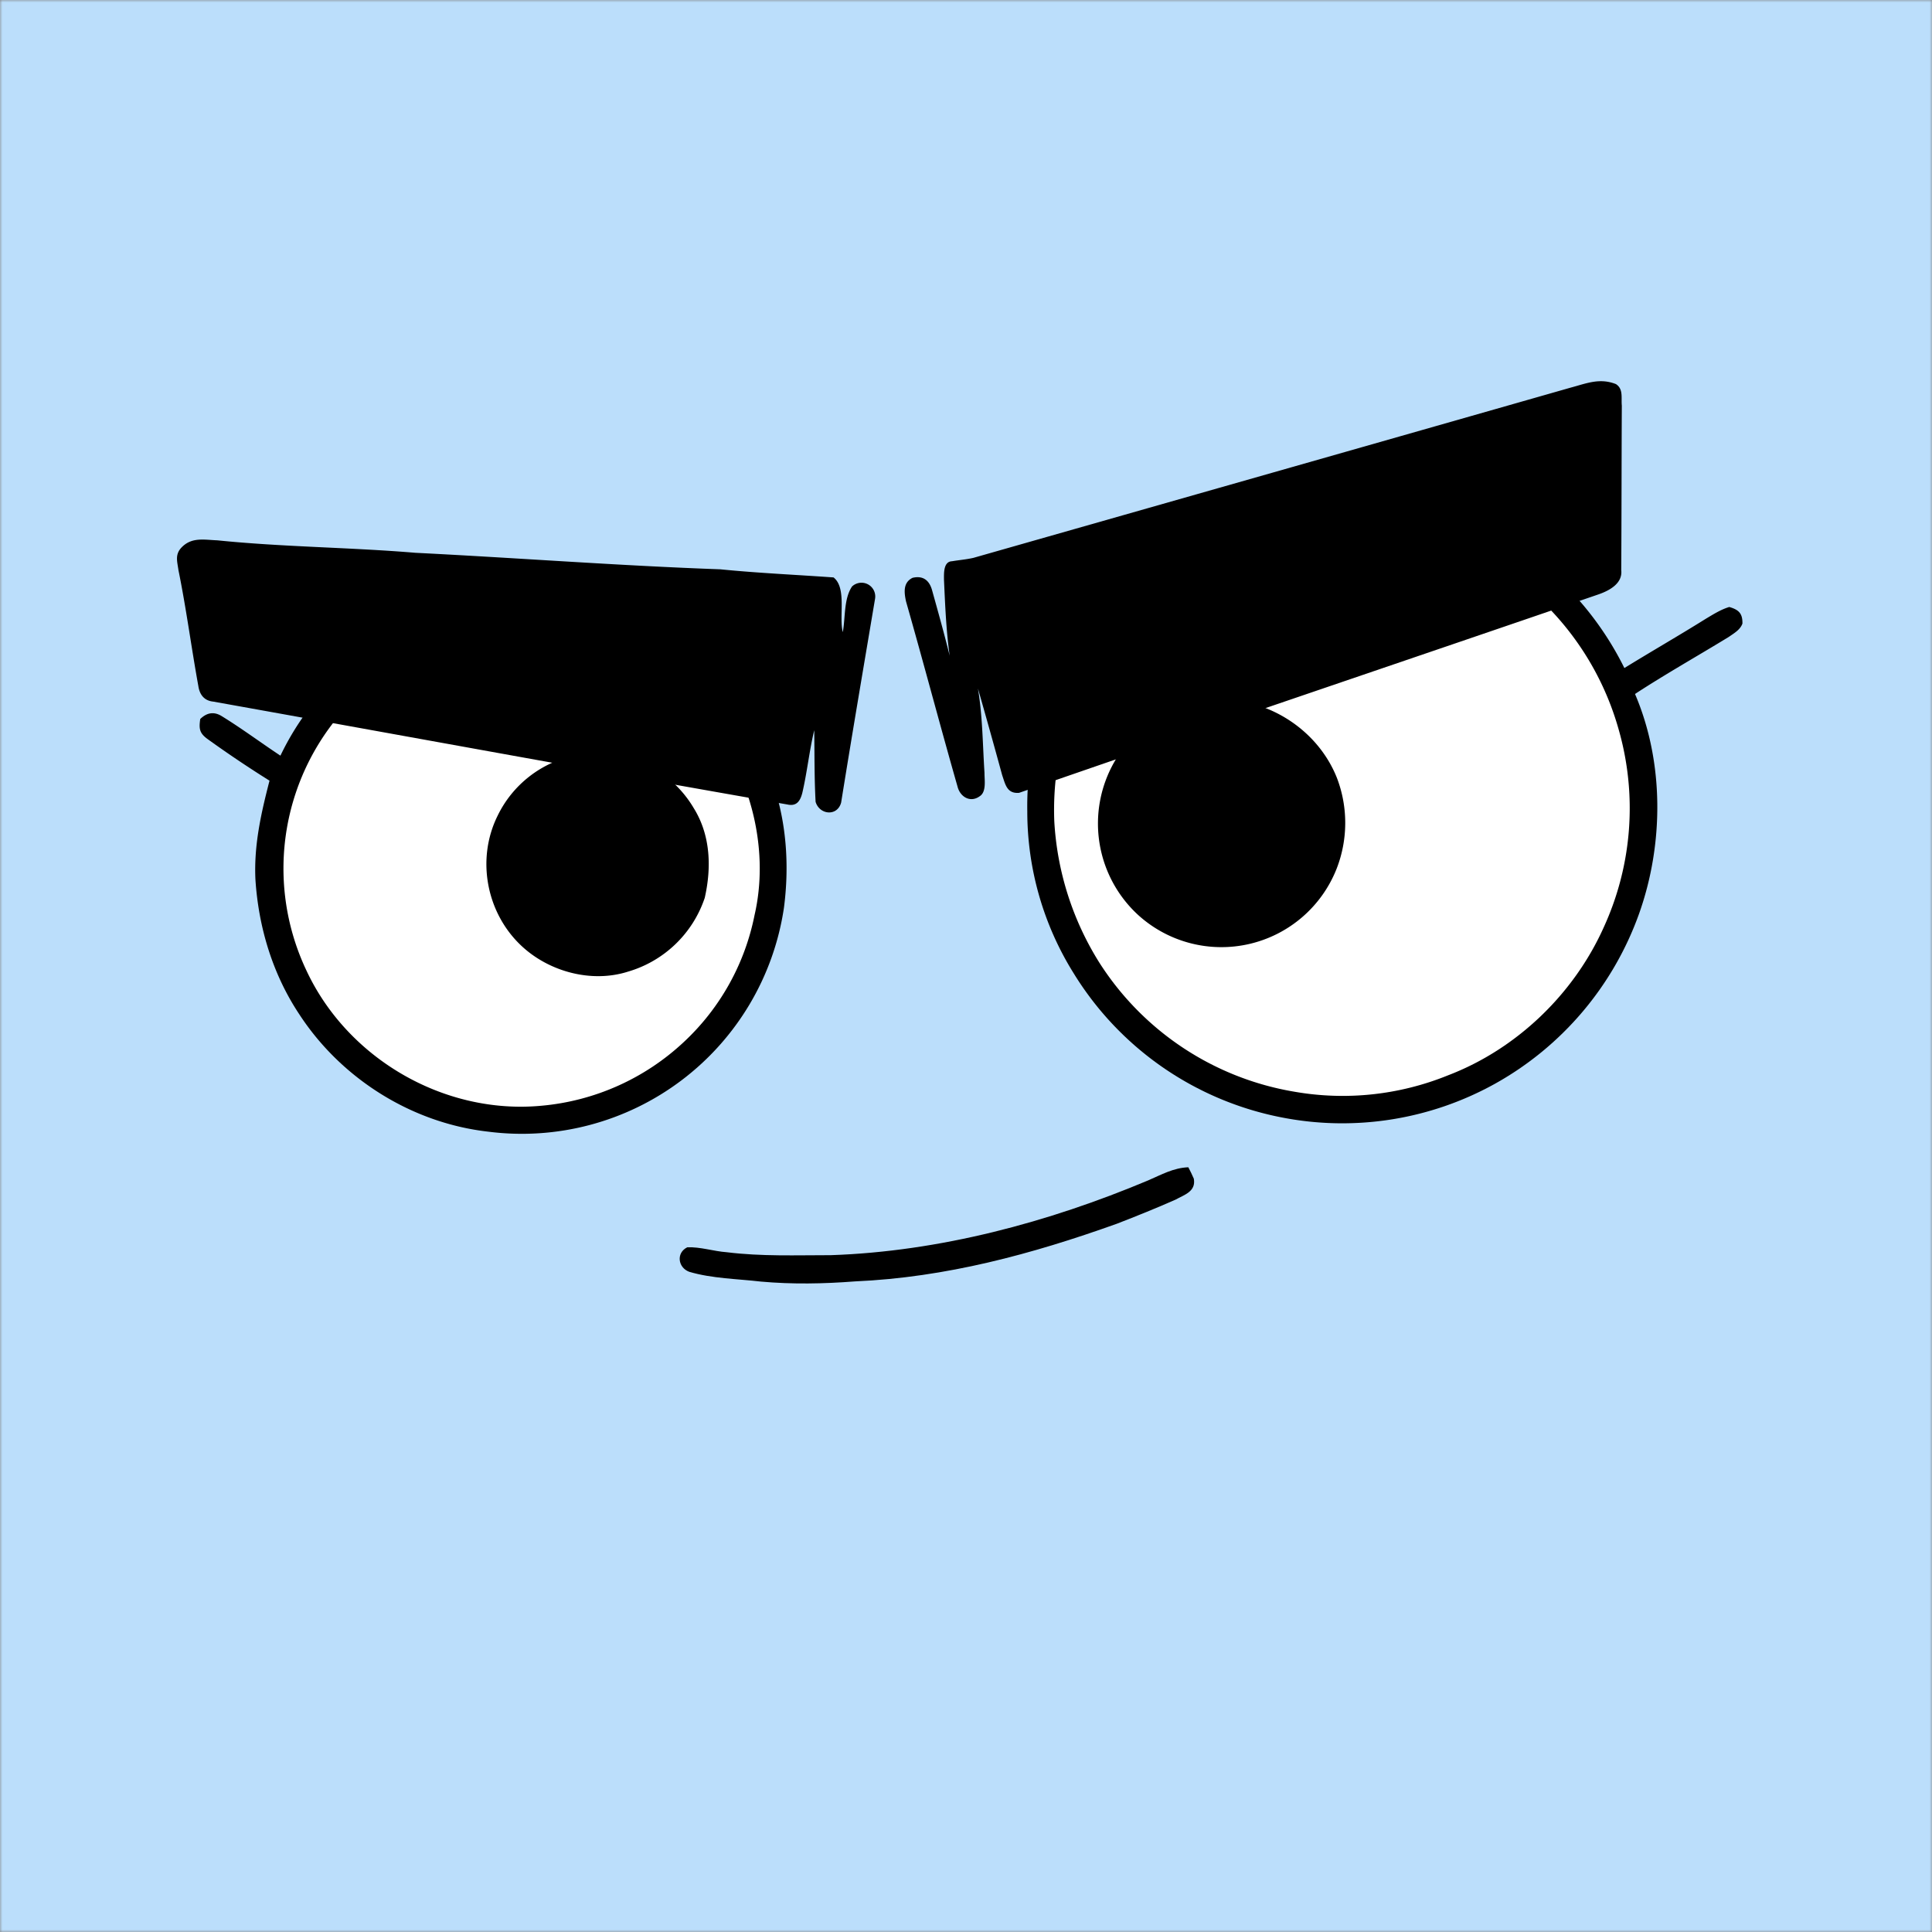
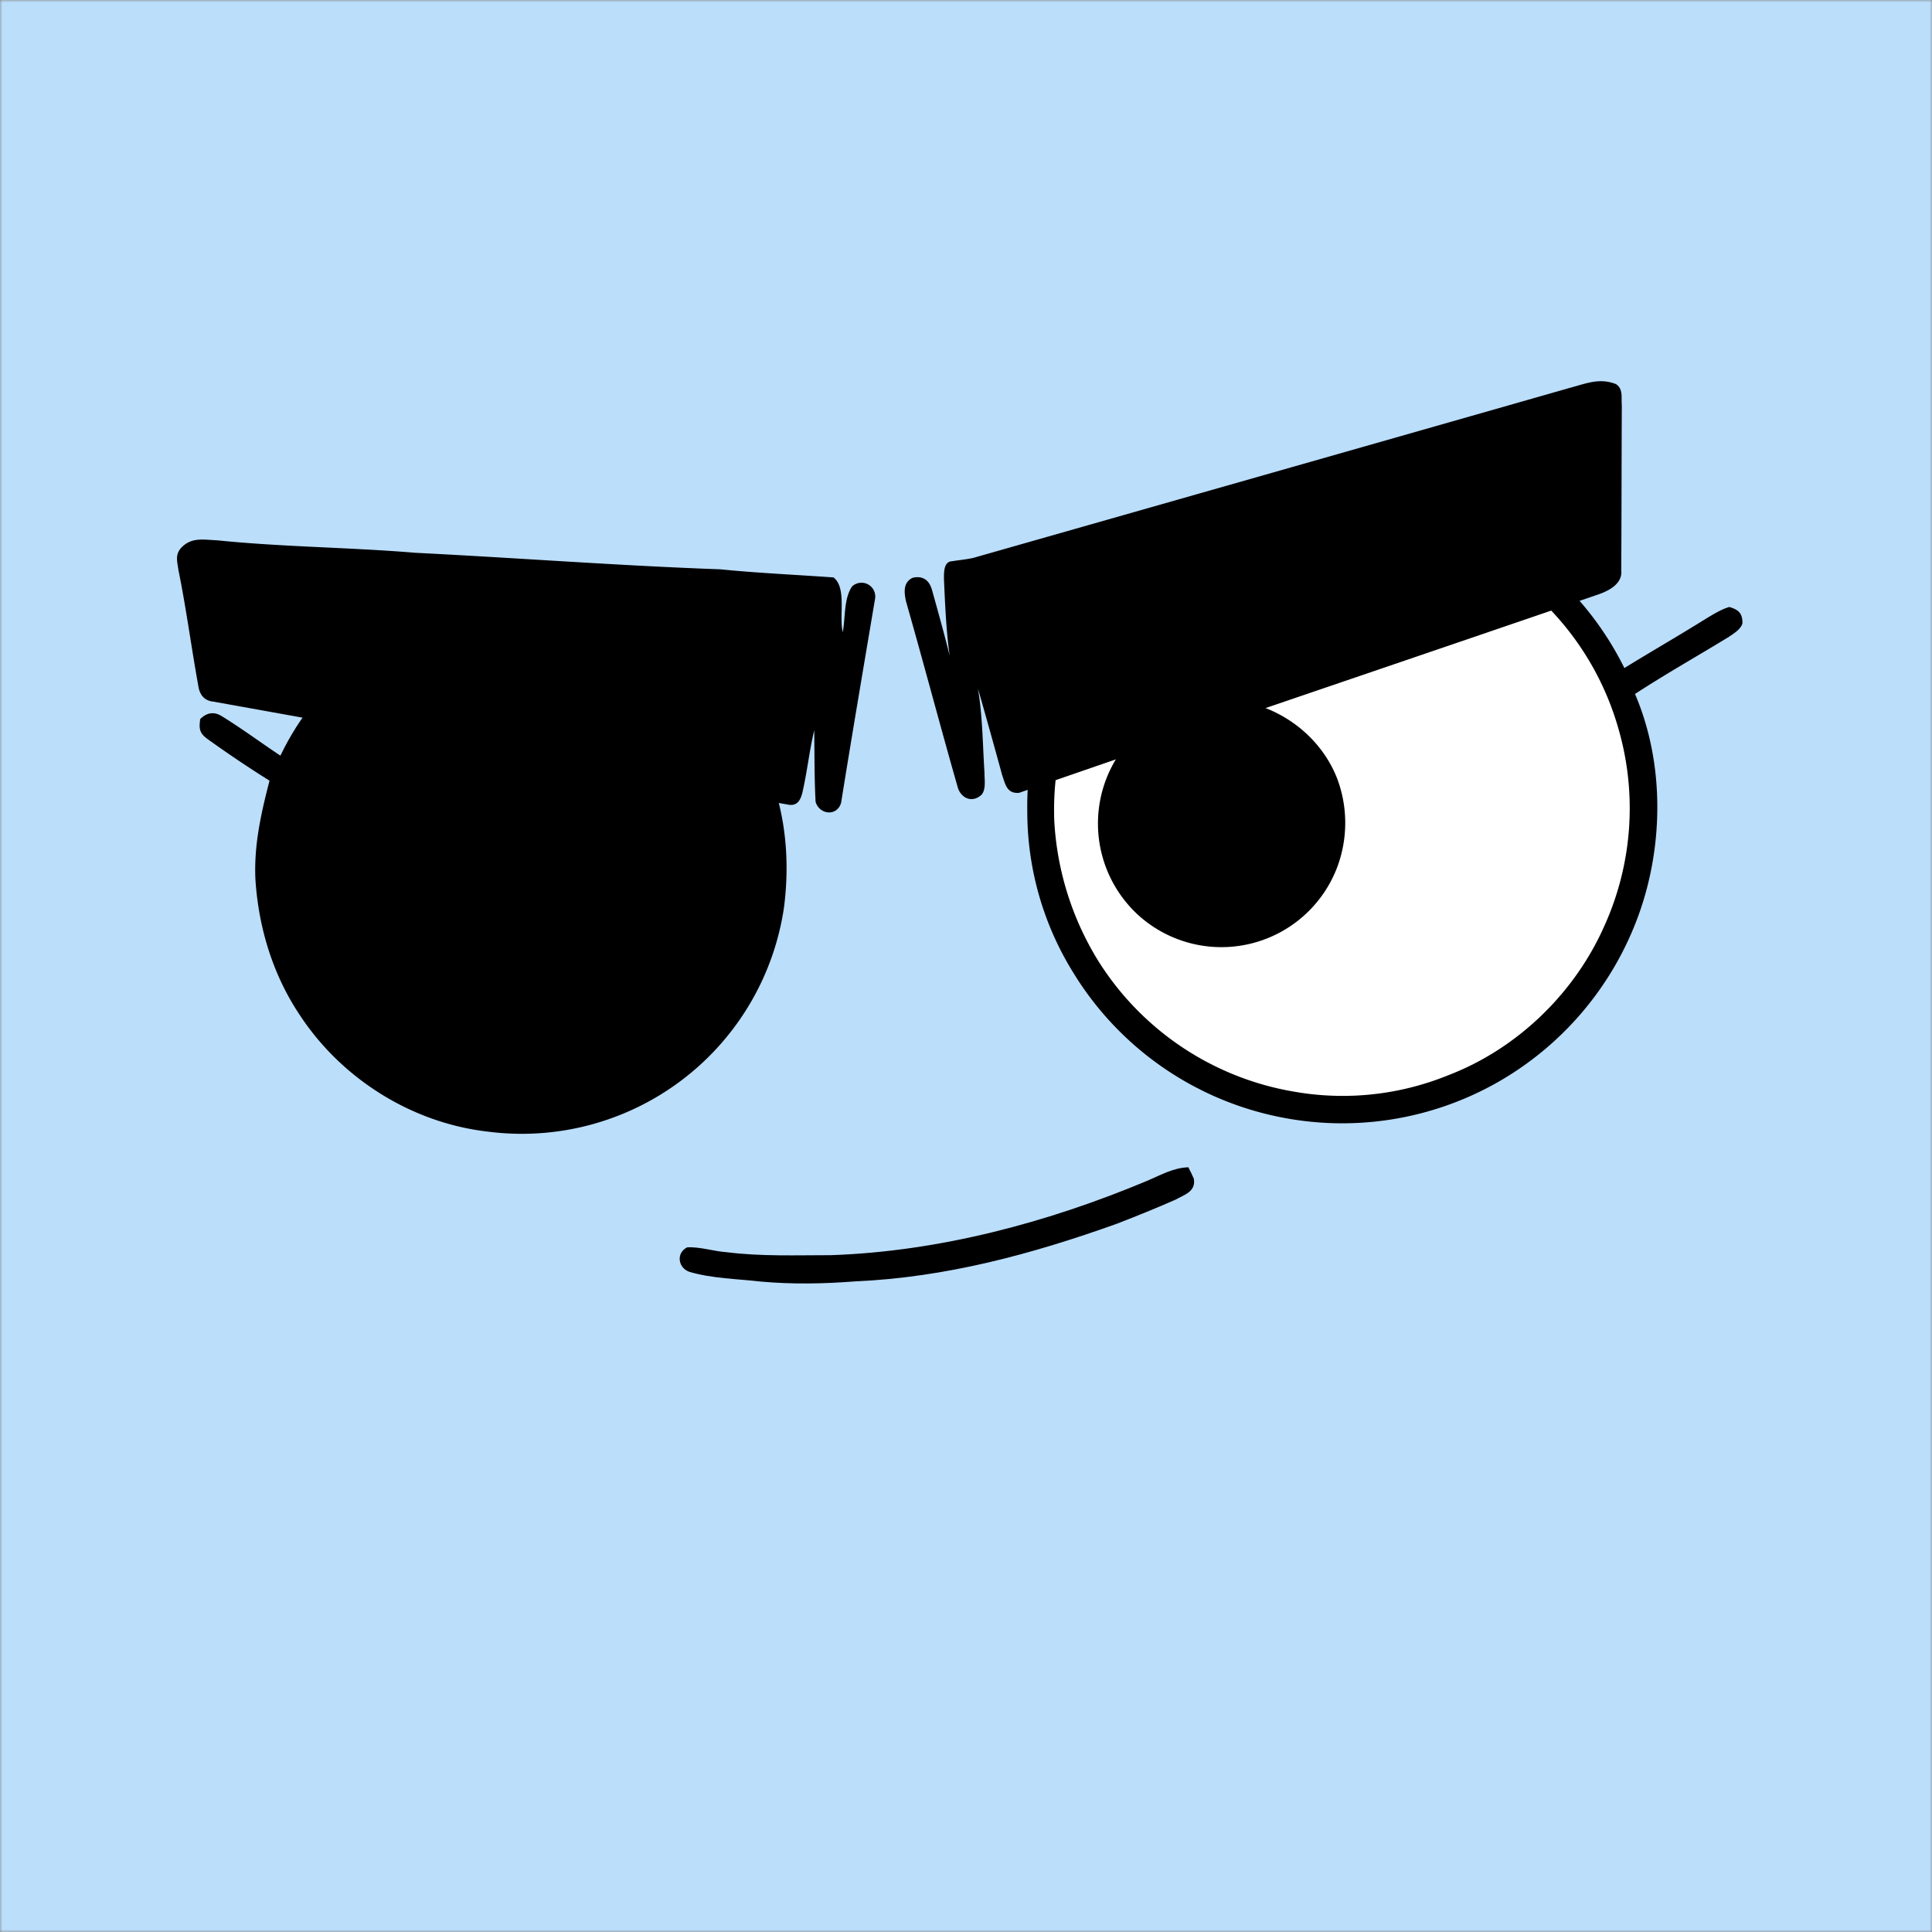
<svg xmlns="http://www.w3.org/2000/svg" viewBox="0 0 400 400" fill="none" shape-rendering="auto">
  <rect x="0" y="0" width="400" height="400" fill="#808080" stroke="none" />
  <mask id="viewboxMask">
    <rect width="400" height="400" rx="0" ry="0" x="0" y="0" fill="#fff" />
  </mask>
  <g mask="url(#viewboxMask)">
    <rect fill="#BBDEFB" width="400" height="400" x="0" y="0" />
    <g transform="translate(-279 -322)">
      <path d="M587.37 431.61a65.1 65.1 0 0 1 27.94 28.7c5.58-3.44 11.26-6.7 16.83-10.18 1.56-.93 3.14-1.94 4.89-2.46 1.93.56 2.77 1.31 2.72 3.44-.47 1.3-1.75 2-2.83 2.76-6.46 3.95-13.07 7.67-19.41 11.81 6.07 14.16 5.97 31.18.8 45.61a65.5 65.5 0 0 1-29.9 35.15 65.13 65.13 0 0 1-43.58 7 65.15 65.15 0 0 1-43.5-29.87 63.26 63.26 0 0 1-9.64-33.57 64.44 64.44 0 0 1 16.82-44.5c9.47-10.43 22.53-17.96 36.46-20.3a65.09 65.09 0 0 1 42.4 6.41Z" fill="#000" />
      <path d="M549.2 430.27c14.66-1.79 29.3 1.6 41.46 10.02a59.1 59.1 0 0 1 23.46 32.72 59.16 59.16 0 0 1-3.06 40.93c-6.2 13.86-18.05 25.26-32.25 30.69a57.97 57.97 0 0 1-31.8 3.4 59.6 59.6 0 0 1-40.36-26.66 61.47 61.47 0 0 1-9.37-29.35 60.43 60.43 0 0 1 13.41-40.34 59.53 59.53 0 0 1 38.51-21.41Z" fill="#fff" />
      <path d="M414.7 454.33a54.92 54.92 0 0 1 24.53 30.46c2.68 8.02 3.17 16.86 2.07 25.2a54.85 54.85 0 0 1-61.29 46.3c-15.79-1.8-30.36-10.98-39.03-24.27-5.54-8.33-8.47-18.05-9.1-28-.32-7.07 1.17-13.62 2.92-20.39a238.5 238.5 0 0 1-12.8-8.6c-1.7-1.23-1.84-2.14-1.54-4.17 1.3-1.26 2.74-1.6 4.35-.65 4.2 2.57 8.15 5.53 12.25 8.24 6.7-14.02 19.04-24.86 33.97-29.29a55.12 55.12 0 0 1 43.66 5.17Z" fill="#000" />
-       <path d="M378.2 453.3c18.68-3.52 38.38 4.7 49.14 20.33 7.5 10.77 10.85 24.96 7.88 37.84a48.94 48.94 0 0 1-14.57 26.2A49.55 49.55 0 0 1 391 550.94c-20.13 1.85-40.14-9.82-48.62-28.14a49.3 49.3 0 0 1 35.82-69.5Z" fill="#fff" />
      <path d="M526.47 467.49c12-2.85 24.87 4.22 29.35 15.63a26.1 26.1 0 0 1-.08 18.72 25.64 25.64 0 0 1-41.14 9.56 25.7 25.7 0 0 1-6.76-27.6 25.54 25.54 0 0 1 18.63-16.31ZM398.22 478.36a23.17 23.17 0 0 1 24.44 11c3.46 5.59 3.67 12.26 2.25 18.53a23.78 23.78 0 0 1-15.87 15.27c-7.51 2.4-16.26.06-21.98-5.24-7.35-6.8-9.5-18-5.05-27a23 23 0 0 1 16.21-12.56Z" fill="#000" />
    </g>
    <g transform="translate(-279 -322)">
      <path d="M613.54 401.51c1.6 1 1.08 2.86 1.24 4.48-.06 11.34-.05 22.7-.12 34.04.32 2.75-2.42 4.22-4.62 5-40 13.74-80.12 27.25-120.05 41.12-2.53.2-2.84-1.75-3.5-3.66-1.64-6-3.31-11.98-5.02-17.95.97 5.75.98 11.66 1.36 17.47-.02 1.44.45 3.94-1 4.85-1.94 1.4-4.06.13-4.59-2.03-3.64-12.73-7.02-25.58-10.66-38.32-.39-1.83-.65-3.9 1.36-4.88 2.11-.5 3.41.47 4 2.44 1.27 4.55 2.55 9.11 3.68 13.7-.73-5.24-.94-10.5-1.18-15.77 0-1.27-.14-3.73 1.66-3.8 1.47-.25 2.98-.37 4.43-.7 41.23-11.75 82.37-23.45 123.6-35.23 3.27-.87 6.02-2.08 9.4-.76ZM324 433.87c13.64 1.39 27.36 1.44 41 2.58 21.04 1.05 42.11 2.67 63.14 3.42 7.8.78 15.61 1.12 23.44 1.68 2.77 2.19 1.08 8.08 1.91 11.33.56-2.97.18-6.9 1.92-9.46a2.85 2.85 0 0 1 4.76 2.56c-2.36 14.03-4.77 28.14-7.02 42.18-.8 2.93-4.48 2.56-5.29-.15-.27-4.92-.21-9.89-.28-14.83-1.03 4.3-1.47 8.69-2.47 12.98-.42 1.64-1.16 2.84-3.1 2.4-39.47-6.89-79.39-14.23-118.86-21.3-1.88-.19-2.83-1.45-3.09-3.25-1.45-7.98-2.5-16.04-4.12-24-.23-1.7-.74-3.13.56-4.57 2.12-2.3 4.72-1.68 7.5-1.57Z" fill="#000" />
    </g>
    <g transform="translate(-279 -322)">
      <path d="M525.03 563.67c.41.78.8 1.57 1.14 2.37.47 2.66-1.95 3.31-3.8 4.34-4 1.77-8.06 3.4-12.13 4.98-17.66 6.32-35.39 11.11-54.24 11.94-6.5.5-12.94.62-19.44.04-4.9-.57-10.15-.63-14.87-2.03-2.35-.88-2.73-3.93-.4-5.07 2.68-.12 5.48.83 8.18 1.02 7.2.89 14.3.61 21.54.61 22.5-.76 45.02-6.79 65.7-15.48 2.76-1.19 5.22-2.6 8.32-2.72Z" fill="#000" />
    </g>
    <g transform="translate(-279 -322)" />
  </g>
</svg>